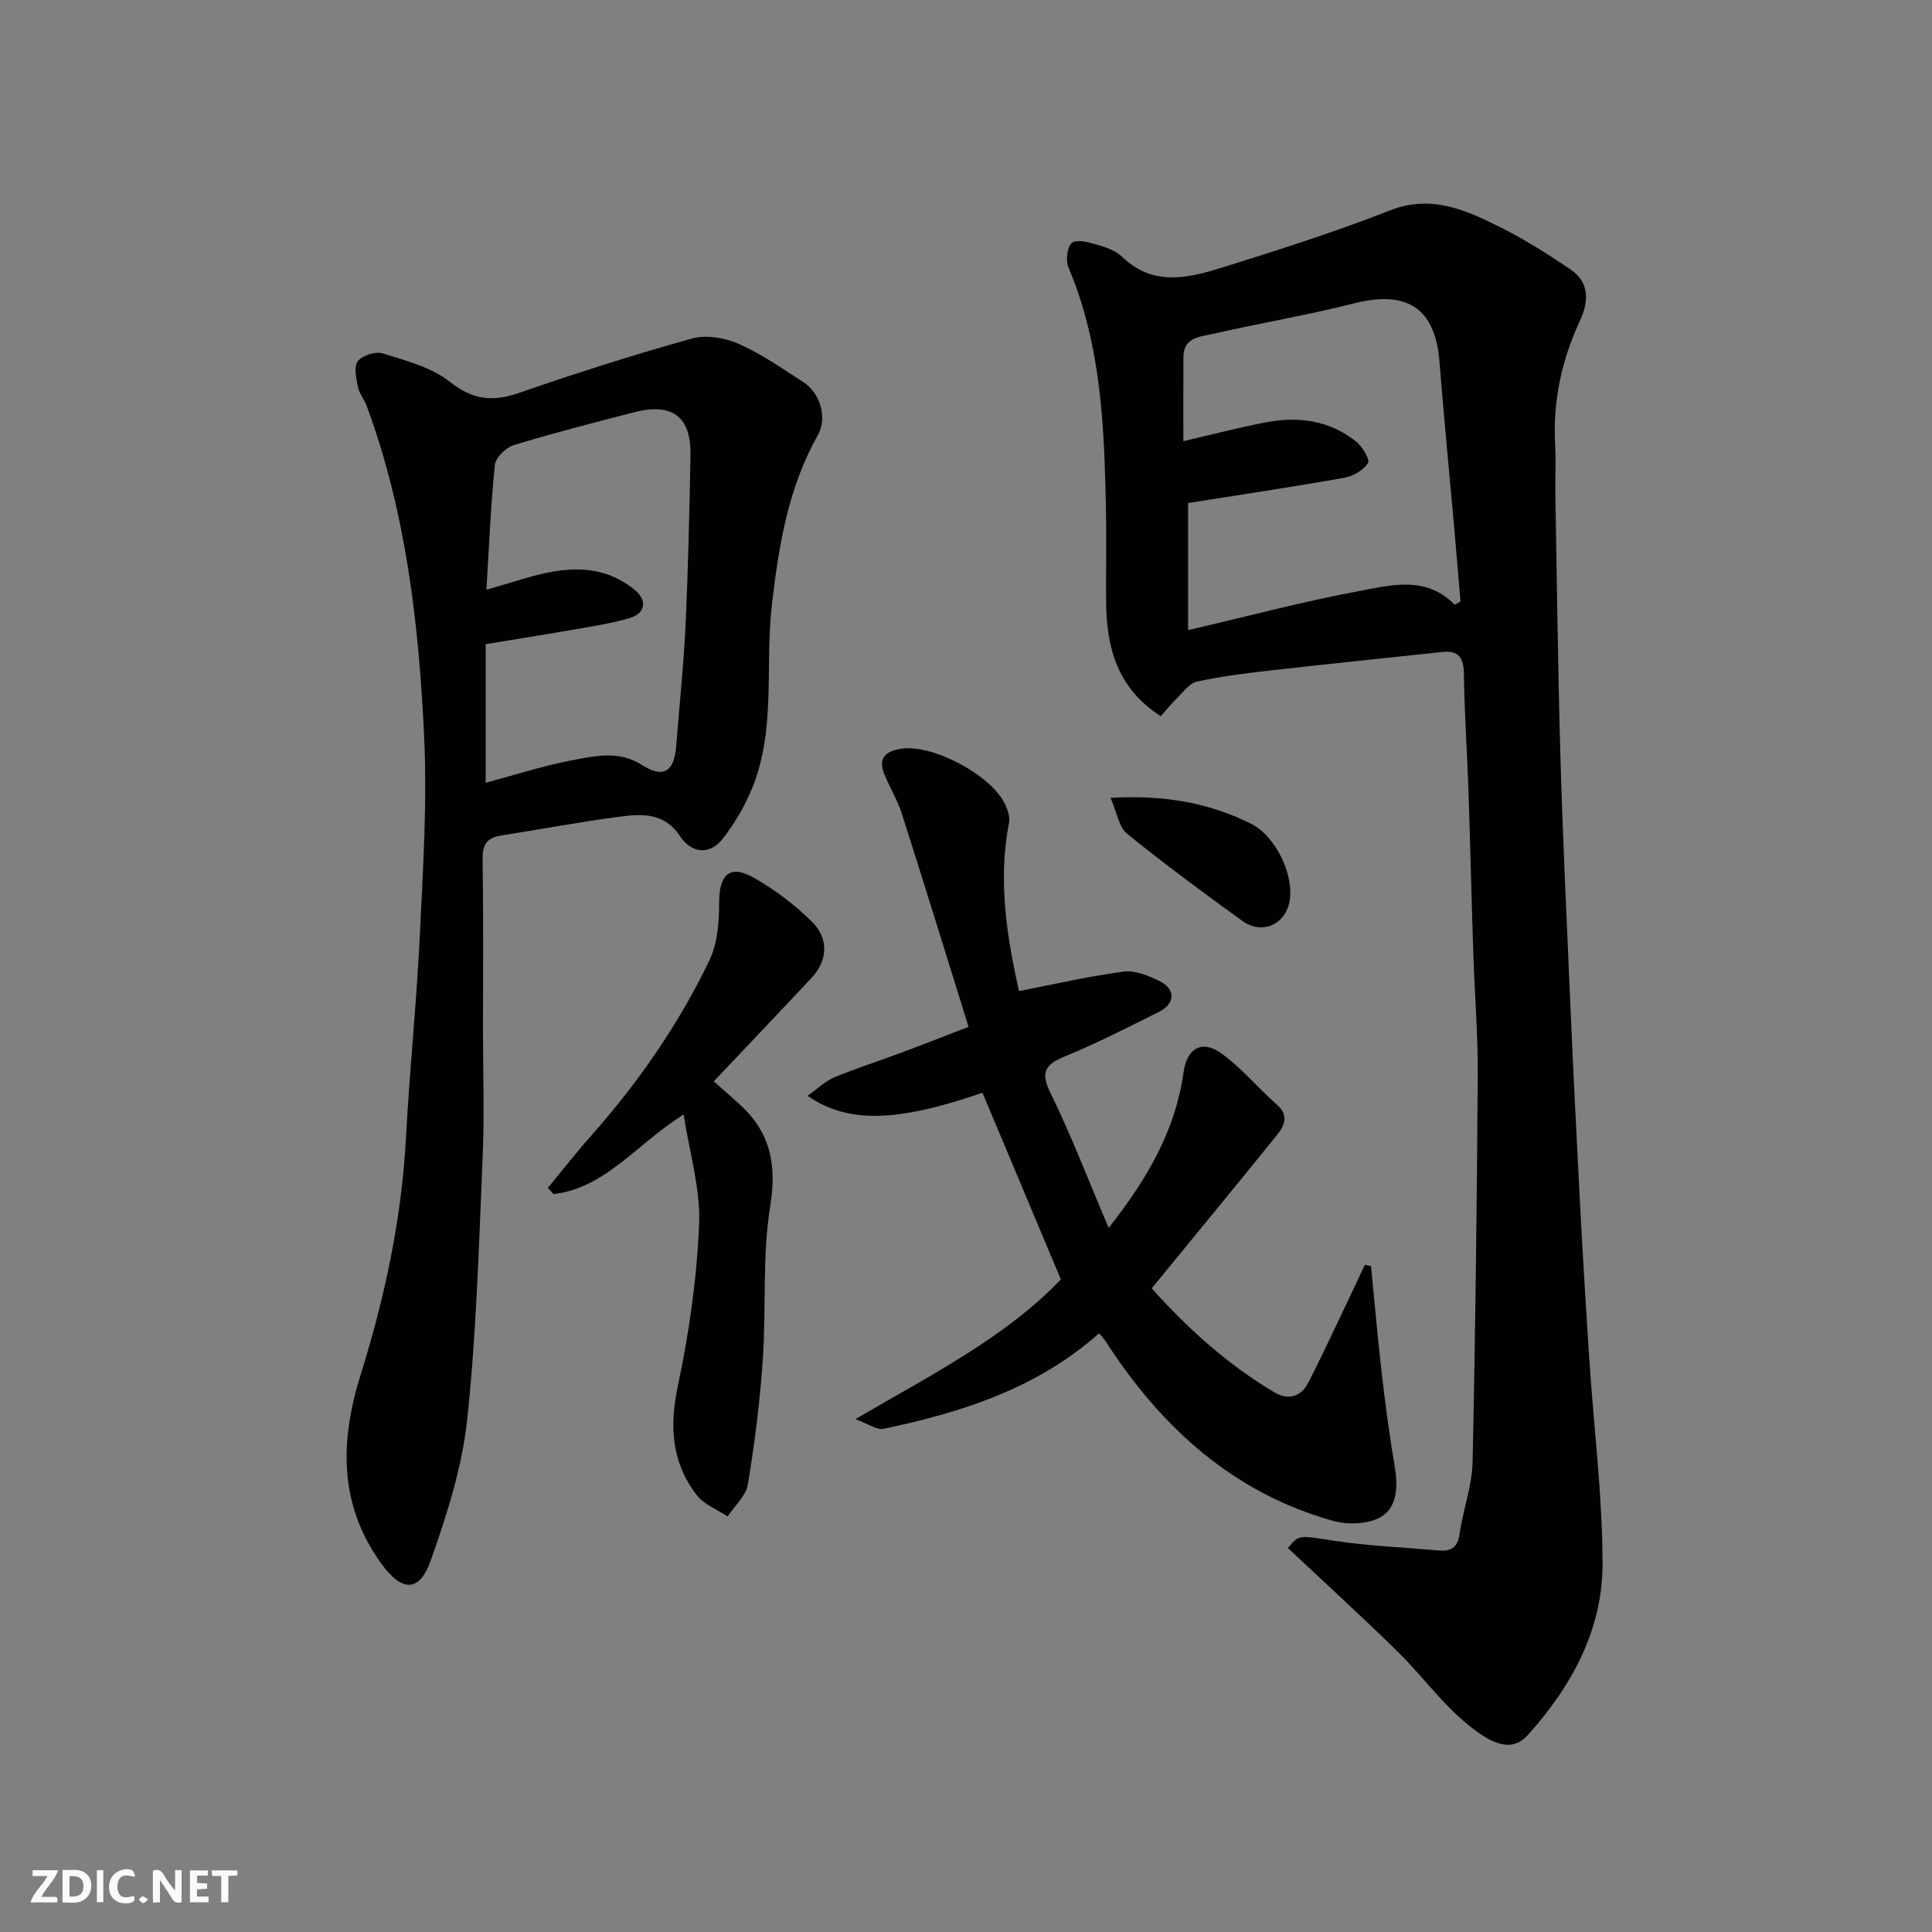
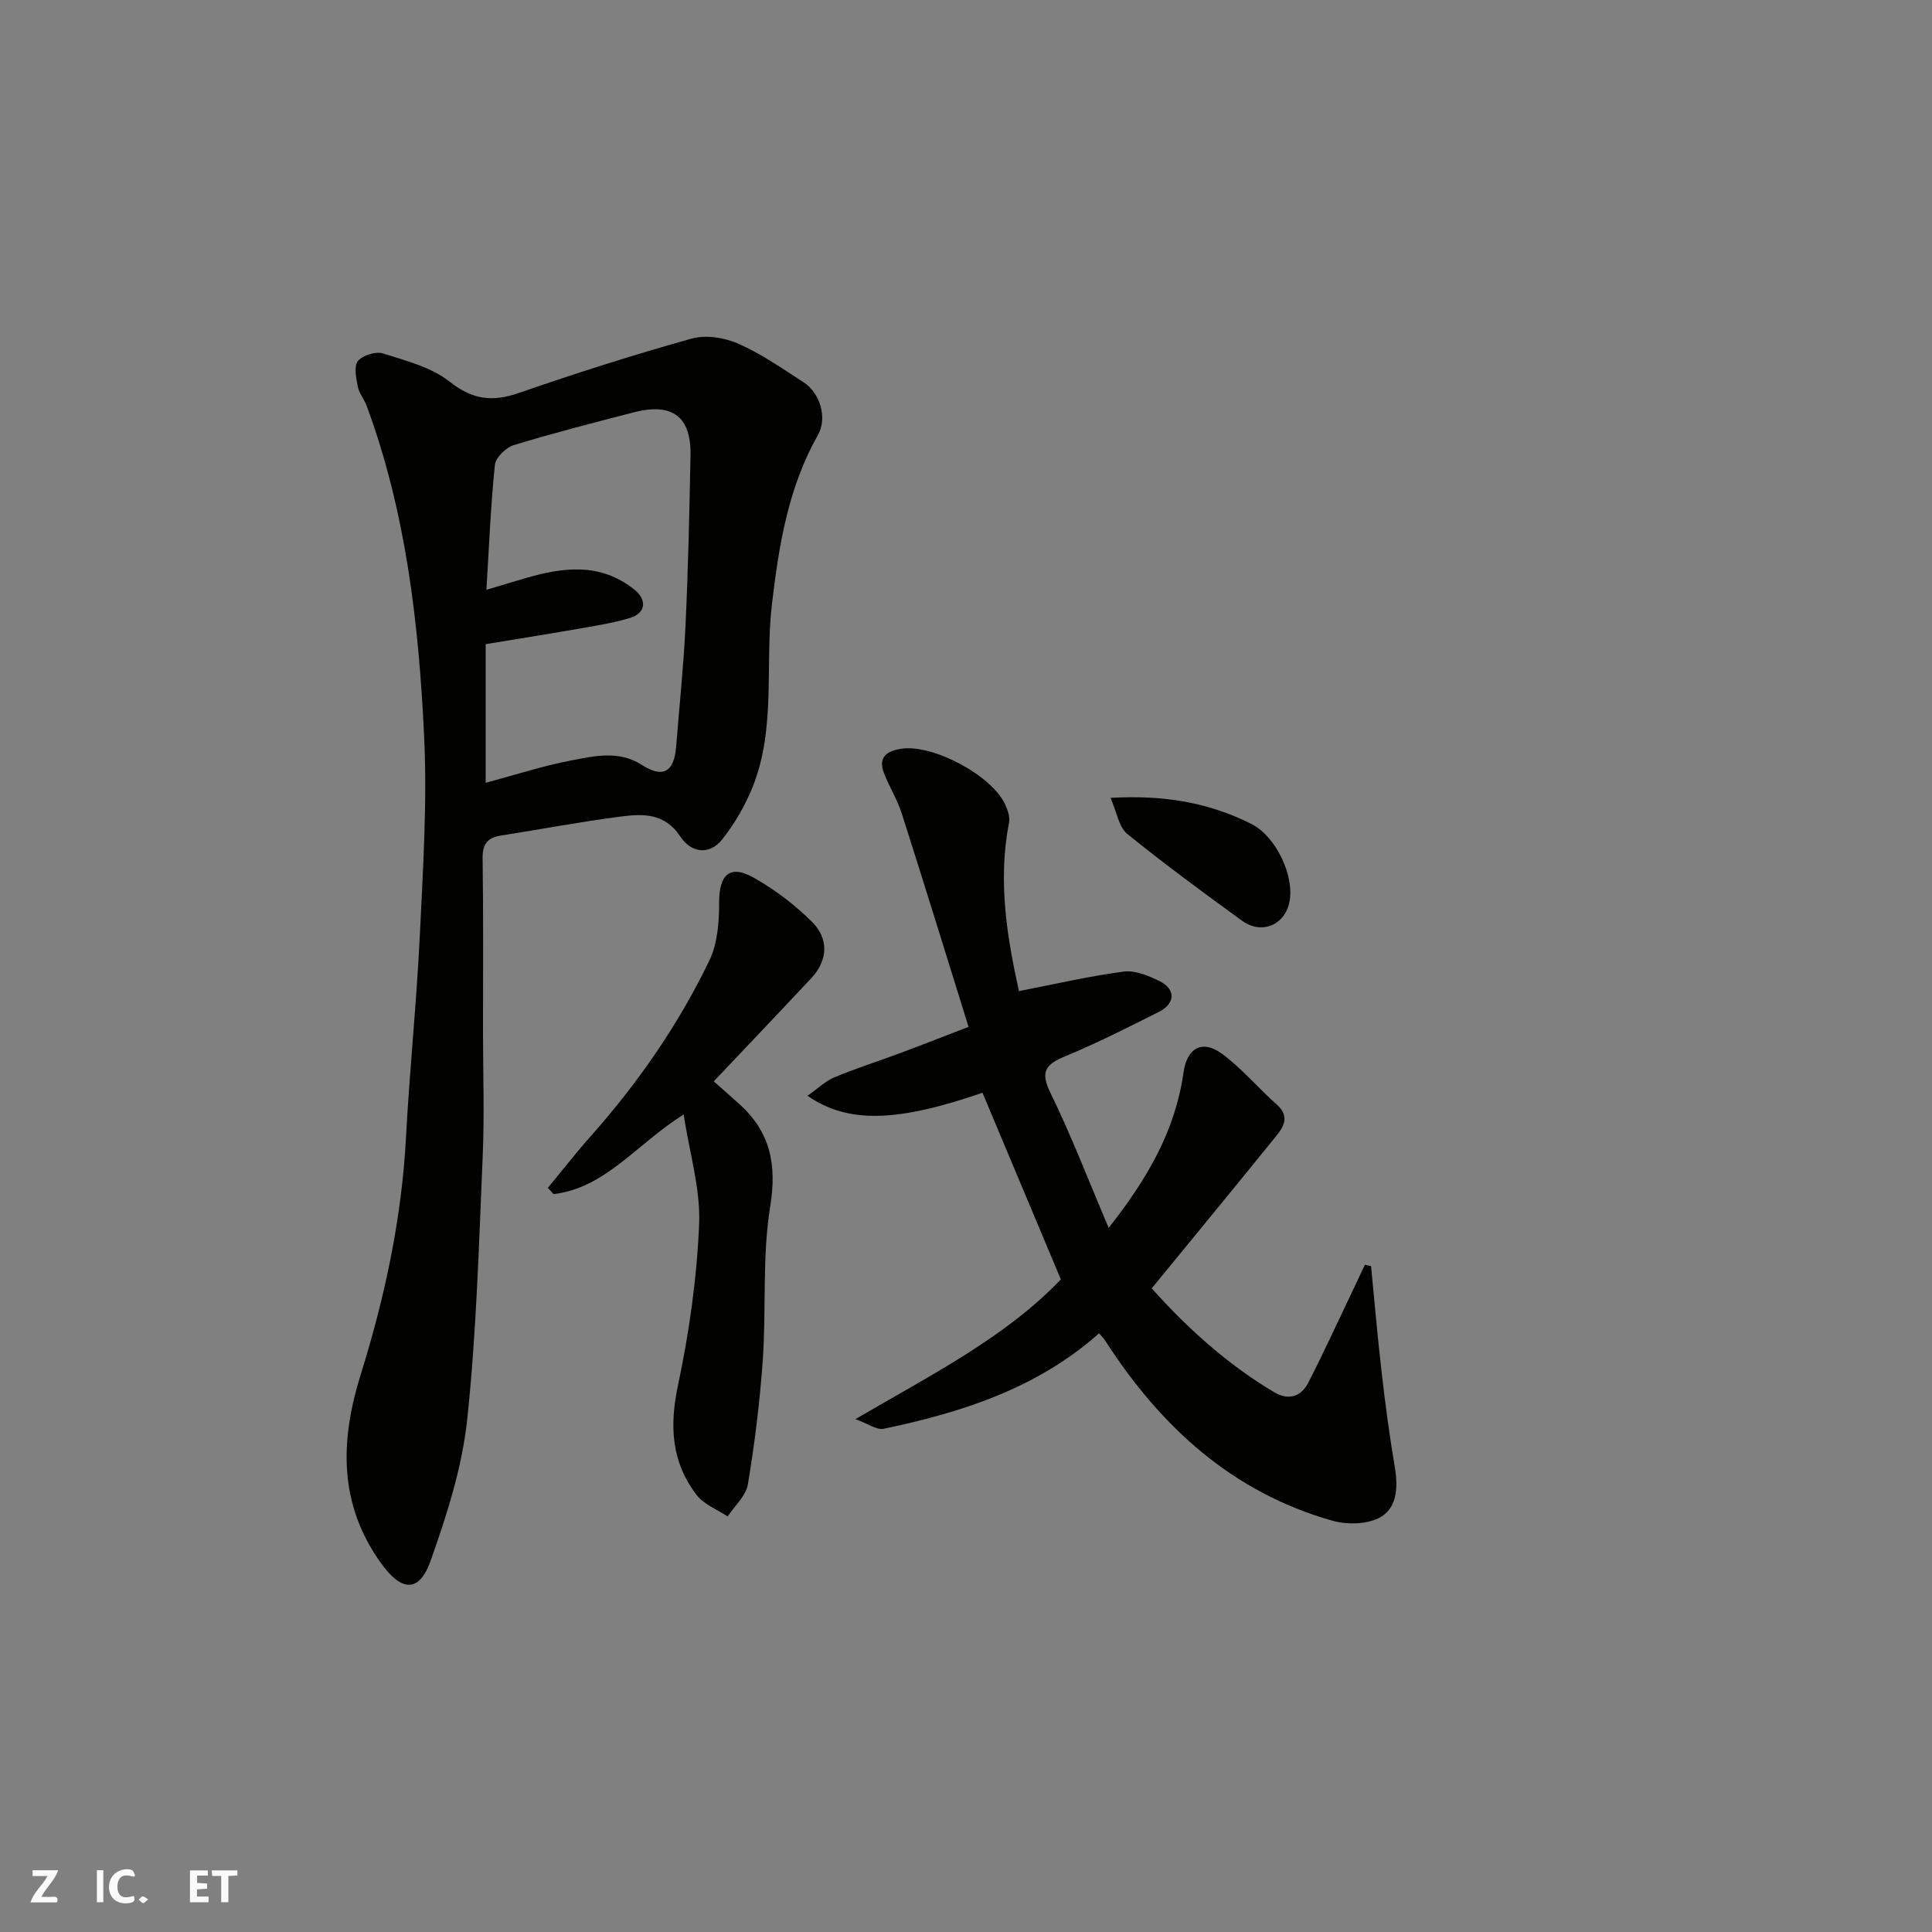
<svg xmlns="http://www.w3.org/2000/svg" enable-background="new 0 0 400 400" viewBox="0 0 400 400">
  <rect x="0" y="0" width="400" height="400" fill="#808080" stroke="none" />
  <g fill="#fafafb">
-     <path d="m37.59 393.81c-.92.31-1.52.05-2-.78-.7-1.2-1.52-2.34-2.47-3.78v4.59c-.55.03-.95.05-1.41.07-.03-.37-.06-.64-.06-.91 0-1.91 0-3.81 0-5.7 1.13-.41 1.77-.03 2.29.91.62 1.11 1.38 2.14 2.31 3.19v-4.2h1.35v6.61z" />
-     <path d="m12.94 393.88v-6.75c1.9.19 3.93-.54 5.37 1.29.8 1.01.78 2.88.03 3.97-1.37 1.97-3.4 1.51-5.4 1.49m1.45-1.22c2.04.12 2.92-.58 2.89-2.21-.03-1.51-.98-2.19-2.89-2z" />
    <path d="m11.81 393.87h-5.49c.68-2.18 2.47-3.48 3.51-5.45h-3.08v-1.21h5.29c-.71 2.13-2.44 3.48-3.47 5.51.86 0 1.63.04 2.39-.01.79-.05 1.14.21.85 1.16" />
    <path d="m39.33 393.86v-6.61h3.7v1.07h-2.22v1.52c.68.04 1.34.09 2.07.13v1.07c-.72.05-1.38.09-2.1.14v1.48h2.4v1.19h-3.85z" />
    <path d="m27.71 388.56c-1.15-.3-2.46-.61-3.1.64-.37.73-.41 1.93-.06 2.67.63 1.35 1.99.93 3.17.68.35.94-.01 1.32-.93 1.46-1.62.25-3.05-.27-3.76-1.48-.73-1.24-.6-3.03.31-4.17.88-1.11 2.71-1.7 4-1.16.32.13.44.74.65 1.12-.1.08-.19.16-.28.24" />
    <path d="m49.15 387.24v1.07c-.59.02-1.17.05-1.87.08v5.44h-1.48v-5.44h-1.85c-.05-.4-.08-.73-.13-1.15z" />
    <path d="m20.06 387.21h1.33v6.62h-1.33z" />
    <path d="m30.68 393.25c-.49.38-.8.79-1.05.76-.32-.05-.6-.45-.9-.7.26-.24.51-.64.8-.67.29-.04.62.3 1.15.61" />
  </g>
-   <path d="m240.31 148.28c-9.11-5.89-11.22-14.34-11.3-23.71-.05-6.33.1-12.67-.03-18.99-.35-17.07-.94-34.11-7.77-50.21-.61-1.43-.29-4.24.71-5.07.97-.81 3.45-.16 5.13.33 1.86.54 3.93 1.24 5.27 2.54 6.45 6.23 13.75 4.4 20.85 2.18 11.61-3.63 23.24-7.32 34.56-11.77 8.59-3.38 15.68-.12 22.82 3.43 5.09 2.53 9.93 5.62 14.65 8.8 4.01 2.71 3.68 6.81 1.91 10.6-3.82 8.21-5.64 16.73-5.13 25.78.19 3.32-.02 6.66.04 10 .32 17.93.52 35.86 1.03 53.79.47 16.54 1.25 33.07 1.97 49.6.6 13.87 1.27 27.74 2 41.6.6 11.37 1.27 22.74 2.02 34.1.93 14.14 2.73 28.27 2.75 42.4.02 13.75-6.37 25.44-15.52 35.59-3.45 3.83-7.9 1.65-13.24-2.95-4.99-4.29-8.95-9.75-13.67-14.38-7.43-7.28-15.11-14.29-22.71-21.43 2.37-2.92 2.32-2.59 9.55-1.51 7.13 1.07 14.38 1.37 21.57 2 2.47.22 4-.42 4.41-3.34.69-4.99 2.59-9.9 2.7-14.87.59-26.75.89-53.52 1.07-80.28.05-8.43-.65-16.86-.92-25.3-.38-11.43-.64-22.86-1.03-34.29-.26-7.77-.82-15.53-.91-23.3-.04-3.41-1.03-5.02-4.58-4.63-12.06 1.31-24.14 2.53-36.19 3.9-4.87.55-9.75 1.19-14.53 2.23-1.46.32-2.68 2.02-3.89 3.21-1.31 1.27-2.46 2.68-3.59 3.95zm60.86-23.07c.4-.22.81-.45 1.21-.67-.46-5.39-.9-10.79-1.38-16.18-.99-11.12-2.09-22.23-2.96-33.36-.8-10.18-5.65-15.25-17.75-12.18-9.62 2.44-19.44 4.08-29.12 6.3-2.63.6-6.15.65-6.16 4.81-.02 5.63-.01 11.25-.01 17.41 6.12-1.41 11.61-2.87 17.18-3.92 6.69-1.25 13.13-.38 18.59 4 1.29 1.04 2.91 3.72 2.46 4.44-.93 1.48-3.05 2.73-4.86 3.05-11.03 1.95-22.12 3.61-32.39 5.24v26.31c12.62-2.93 24.1-6 35.75-8.15 6.53-1.22 13.62-3.1 19.44 2.9z" fill="#010100" />
  <path d="m100 213.61c0 8.66.31 17.34-.07 25.99-.79 18.14-1.28 36.34-3.21 54.37-1.06 9.88-4.21 19.69-7.55 29.13-2.39 6.76-6.08 6.45-10.36.44-8.76-12.29-8.39-25.3-4.11-39.02 4.97-15.93 8.46-32.18 9.35-48.95.74-13.98 2.2-27.92 2.87-41.9.66-13.75 1.54-27.56.89-41.28-1.1-23.21-3.74-46.3-11.89-68.35-.51-1.38-1.57-2.6-1.84-4-.34-1.76-.85-4.21.02-5.29.98-1.2 3.7-2.05 5.2-1.57 4.78 1.51 10.02 2.85 13.81 5.85 4.75 3.76 8.85 4.22 14.31 2.33 11.82-4.09 23.75-7.9 35.79-11.26 2.93-.82 6.8-.2 9.66 1.06 4.74 2.08 9.07 5.13 13.45 7.95 3.53 2.27 5 7.45 3.03 10.93-6.16 10.91-8.1 22.82-9.53 35.08-1.47 12.54.85 25.51-3.92 37.62-1.54 3.91-3.74 7.7-6.34 11-2.7 3.43-6.49 2.82-8.7-.54-3.27-4.97-7.88-4.73-12.53-4.12-8.25 1.08-16.44 2.62-24.66 3.92-2.71.43-3.78 1.74-3.75 4.62.17 11.99.08 23.99.08 35.99zm.55-51.54c6.12-1.63 11.85-3.51 17.72-4.63 4.82-.92 9.87-2.12 14.58.91 4.4 2.82 6.72 1.54 7.14-3.8.66-8.36 1.55-16.7 1.94-25.07.55-11.74.81-23.5 1.03-35.26.15-7.97-3.78-10.9-11.7-8.86-8.33 2.15-16.68 4.29-24.9 6.8-1.62.5-3.74 2.57-3.9 4.1-.87 8.44-1.21 16.93-1.75 25.85 3.25-.97 5.56-1.67 7.89-2.35 7.89-2.32 15.66-3.37 22.74 2.31 2.66 2.13 2.37 4.86-.86 5.85-3.09.95-6.32 1.49-9.51 2.05-6.65 1.17-13.33 2.23-20.42 3.4z" fill="#010100" />
  <path d="m229.54 254.22c8.19-10.39 13.82-20.31 15.49-32.16.71-5.06 3.83-6.87 7.87-3.95 4.18 3.03 7.56 7.15 11.46 10.59 2.66 2.35 1.49 4.48-.1 6.45-8.46 10.47-17.03 20.86-25.81 31.59 7.29 8.14 15.58 15.7 25.37 21.51 2.96 1.76 5.57.93 7.07-2.02 3.18-6.23 6.1-12.59 9.12-18.91.87-1.82 1.71-3.64 2.57-5.46.43.09.85.18 1.28.28.71 7.23 1.33 14.48 2.16 21.7.75 6.49 1.58 12.99 2.69 19.42.71 4.14.76 8.59-2.71 10.74-2.59 1.6-6.96 1.74-10.06.87-20.73-5.84-35.56-19.4-47.01-37.13-.35-.55-.82-1.02-1.37-1.7-12.8 11.38-28.37 16.38-44.6 19.77-1.45.3-3.25-1.06-5.86-1.99 15.82-9.24 31.07-16.94 42.54-28.93-5.56-13.23-10.89-25.94-16.23-38.65-17.53 6.05-27.81 6.47-36.22.63 2.08-1.46 3.67-3.03 5.59-3.83 4.5-1.88 9.16-3.35 13.73-5.06 4.41-1.64 8.79-3.37 14.02-5.38-4.64-14.9-9.16-29.57-13.83-44.18-.92-2.89-2.6-5.52-3.69-8.37-1.28-3.36.68-4.61 3.66-5.04 6.57-.94 18.72 5.56 21.46 11.59.52 1.14 1.01 2.58.78 3.74-2.41 12.25-.3 24.17 2.05 34.86 7.24-1.41 14.41-3.07 21.66-4.04 2.36-.32 5.14.84 7.42 1.95 3.41 1.67 3.33 4.66-.09 6.38-6.42 3.22-12.84 6.49-19.48 9.23-4.12 1.7-5.1 3.25-2.96 7.61 4.28 8.74 7.76 17.86 12.03 27.89z" fill="#010100" />
  <path d="m141.54 230.74c-9.79 6.15-16.12 15.18-26.92 16.49-.4-.43-.8-.86-1.2-1.29 2.94-3.55 5.77-7.2 8.83-10.64 9.83-11.06 18.21-23.14 24.62-36.45 1.69-3.52 2.03-7.96 2.02-11.97-.01-5.81 2.2-7.97 7.17-5.16 4.37 2.46 8.5 5.61 12.06 9.14 3.59 3.57 3.2 8.07-.11 11.61-6.51 6.96-13.08 13.86-20.23 21.41 1.79 1.59 3.61 3.18 5.4 4.81 6.35 5.78 7.68 12.46 6.28 21.11-1.68 10.38-.8 21.15-1.53 31.71-.6 8.64-1.67 17.27-3.09 25.81-.39 2.38-2.74 4.44-4.19 6.65-2.17-1.45-4.89-2.47-6.4-4.43-5.22-6.77-5.68-14.25-3.89-22.67 2.33-11 3.93-22.29 4.39-33.51.28-7.31-2.01-14.73-3.21-22.62z" fill="#010100" />
  <path d="m229.92 165.19c11.31-.65 20.51 1.06 29.17 5.4 5.08 2.55 8.98 10.79 7.87 16.18-.97 4.75-5.74 6.79-9.78 3.87-8.07-5.84-16.09-11.75-23.82-18.01-1.7-1.37-2.09-4.36-3.44-7.44z" fill="#010100" />
</svg>